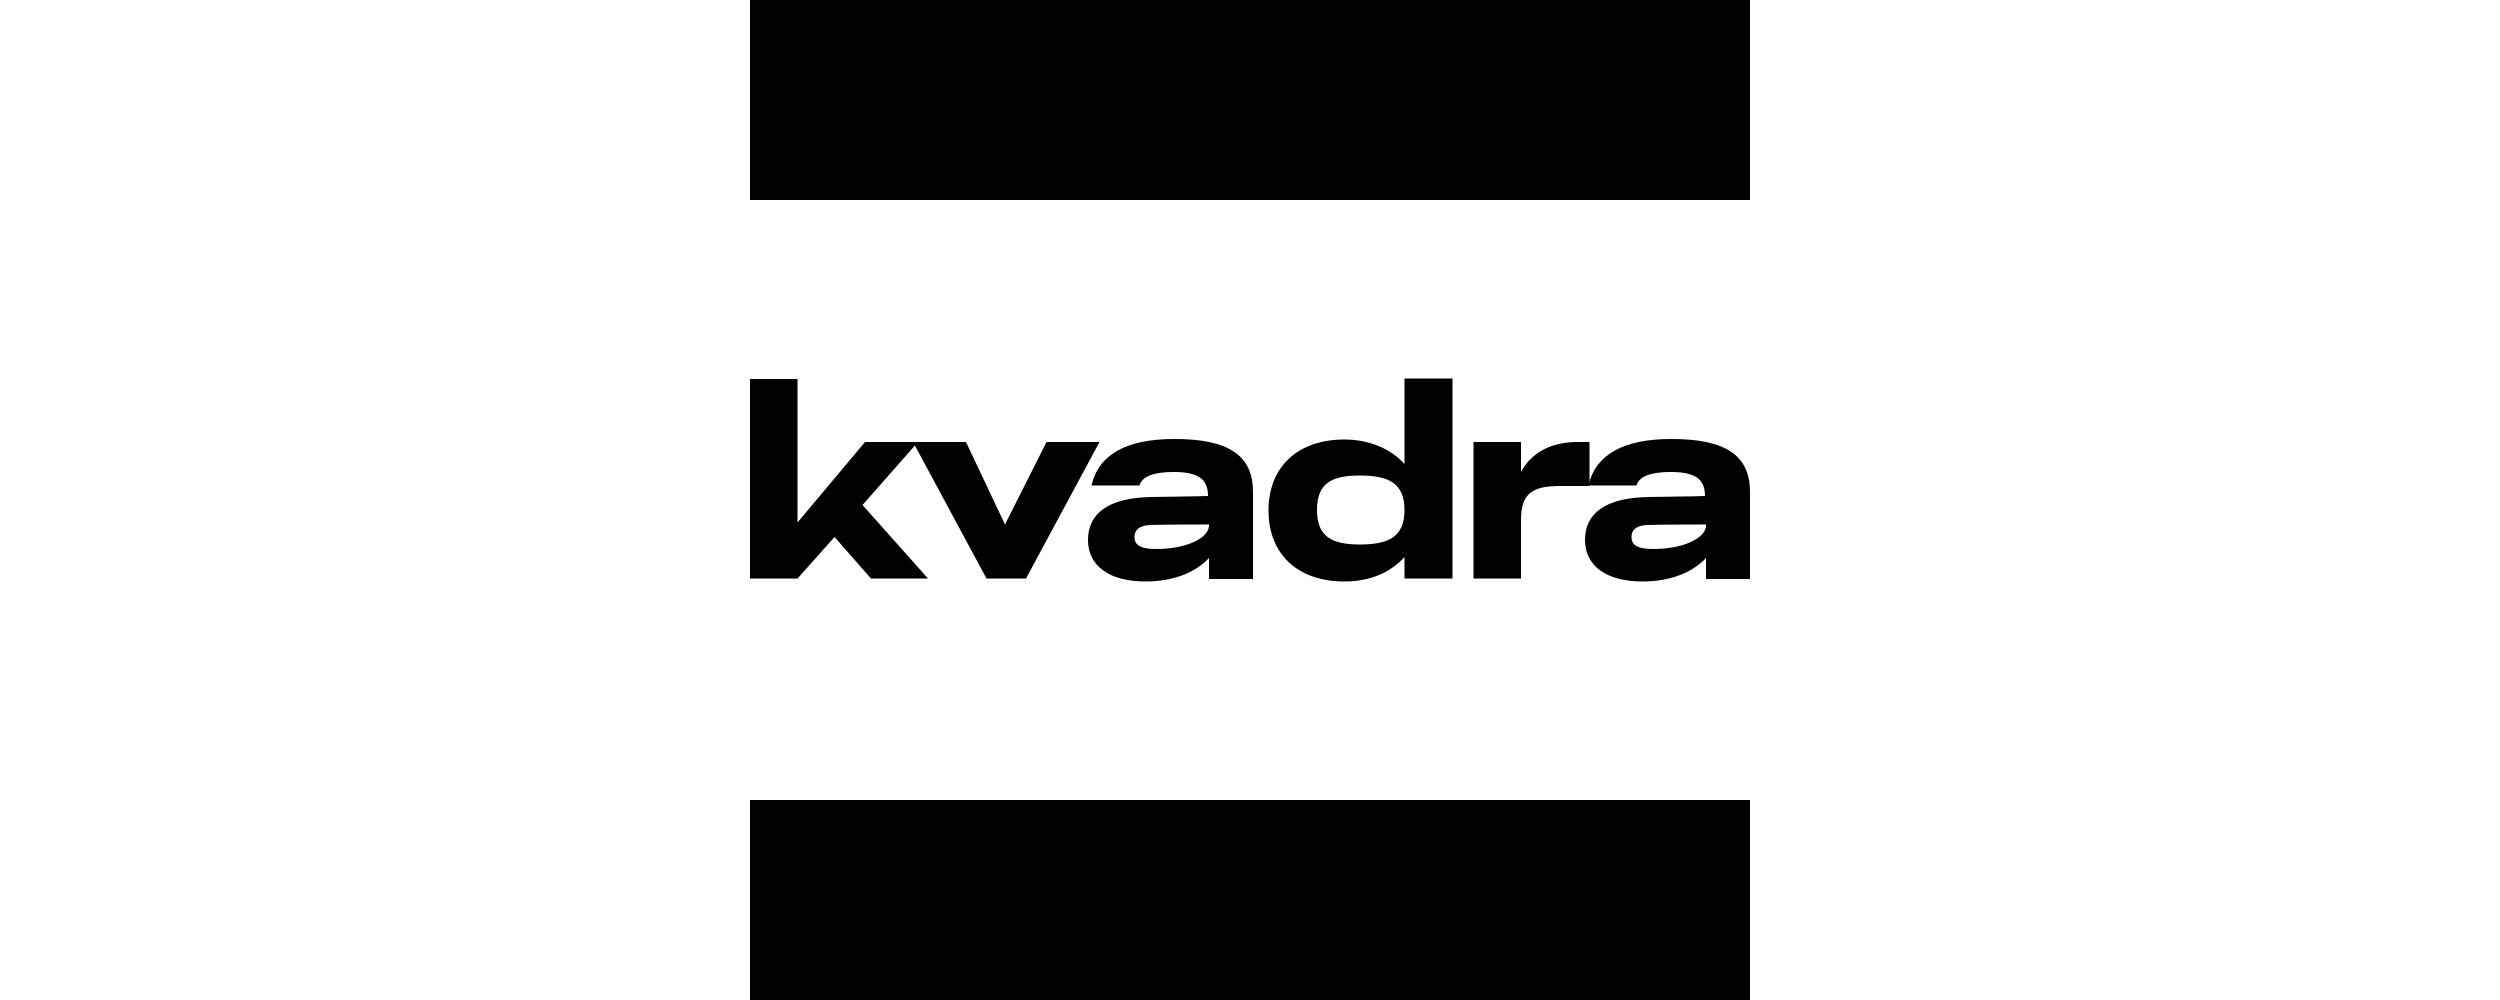
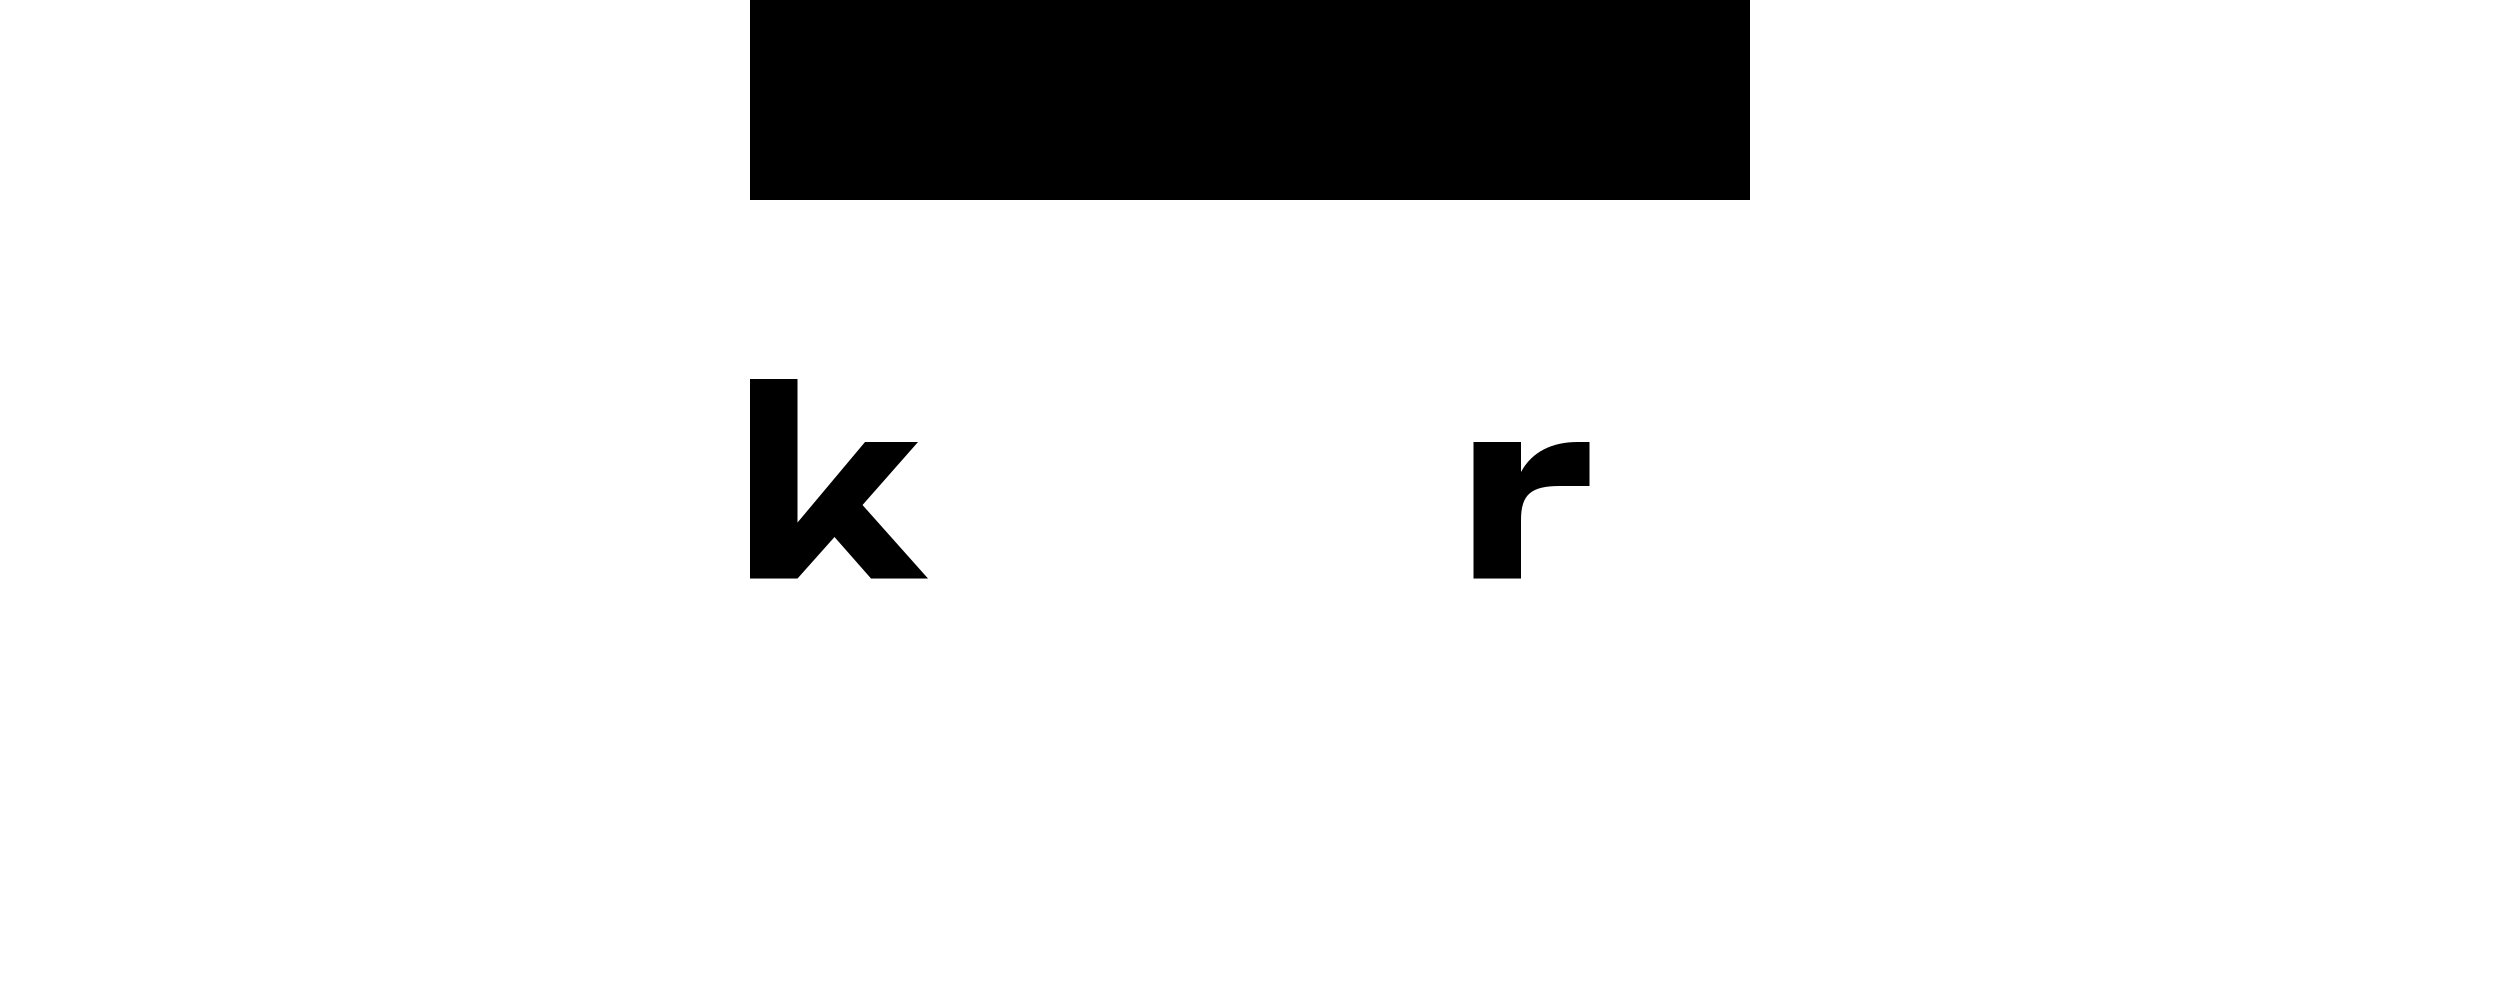
<svg xmlns="http://www.w3.org/2000/svg" width="180" height="72" viewBox="0 0 180 72" fill="none">
-   <path d="M65.736 31.824H69.552L72.36 37.764L75.348 31.824H79.164L73.872 41.652H71.028L65.736 31.824Z" fill="black" />
  <path d="M113.58 31.824C111.78 31.824 110.304 32.508 109.512 33.984V31.824H106.092V41.652H109.512V37.44C109.512 35.568 110.268 34.992 112.32 34.992C112.752 34.992 114.444 34.992 114.444 34.992V31.824H113.58Z" fill="black" />
-   <path d="M120.348 31.607C116.892 31.607 114.876 32.723 114.372 34.955H117.828C118.008 34.307 118.836 33.983 120.276 33.983C122.004 33.983 122.76 34.451 122.76 35.711C122.76 35.711 122.004 35.747 118.764 35.783C115.524 35.819 114.12 37.007 114.12 38.879C114.12 40.751 115.668 41.867 118.26 41.867C120.204 41.867 121.824 41.255 122.832 40.175V41.687H126V35.423C126 32.831 124.308 31.607 120.348 31.607ZM119.052 39.527C117.936 39.527 117.468 39.275 117.468 38.663C117.468 38.159 117.792 37.835 118.62 37.799C119.448 37.763 122.832 37.763 122.832 37.763V37.835C122.832 38.735 121.212 39.527 119.052 39.527Z" fill="black" />
-   <path d="M84.564 31.607C81.108 31.607 79.092 32.723 78.588 34.955H82.044C82.224 34.307 83.052 33.983 84.492 33.983C86.22 33.983 86.976 34.451 86.976 35.711C86.976 35.711 86.22 35.747 82.98 35.783C79.74 35.819 78.336 37.007 78.336 38.879C78.336 40.751 79.884 41.867 82.476 41.867C84.42 41.867 86.04 41.255 87.048 40.175V41.687H90.216V35.423C90.216 32.831 88.524 31.607 84.564 31.607ZM83.268 39.527C82.152 39.527 81.684 39.275 81.684 38.663C81.684 38.159 82.008 37.835 82.836 37.799C83.664 37.763 87.048 37.763 87.048 37.763V37.835C87.048 38.735 85.428 39.527 83.268 39.527Z" fill="black" />
-   <path d="M101.124 27.288V33.408C100.152 32.328 98.604 31.644 96.804 31.644C93.42 31.644 91.332 33.624 91.332 36.756C91.332 39.888 93.42 41.868 96.804 41.868C98.64 41.868 100.116 41.22 101.124 40.104V41.652H104.58V27.252H101.124V27.288ZM97.92 39.204C95.868 39.204 94.824 38.628 94.824 36.72C94.824 34.812 95.832 34.236 97.92 34.236C100.008 34.236 101.124 34.812 101.124 36.72C101.124 38.628 100.008 39.204 97.92 39.204Z" fill="black" />
  <path d="M66.816 41.653L62.1 36.361L66.096 31.825H62.28L57.42 37.621V27.289H54V41.653H57.42L60.084 38.665L62.712 41.653H66.816Z" fill="black" />
  <path d="M126 0H54V14.4H126V0Z" fill="black" />
-   <path d="M126 57.6H54V72H126V57.6Z" fill="black" />
</svg>